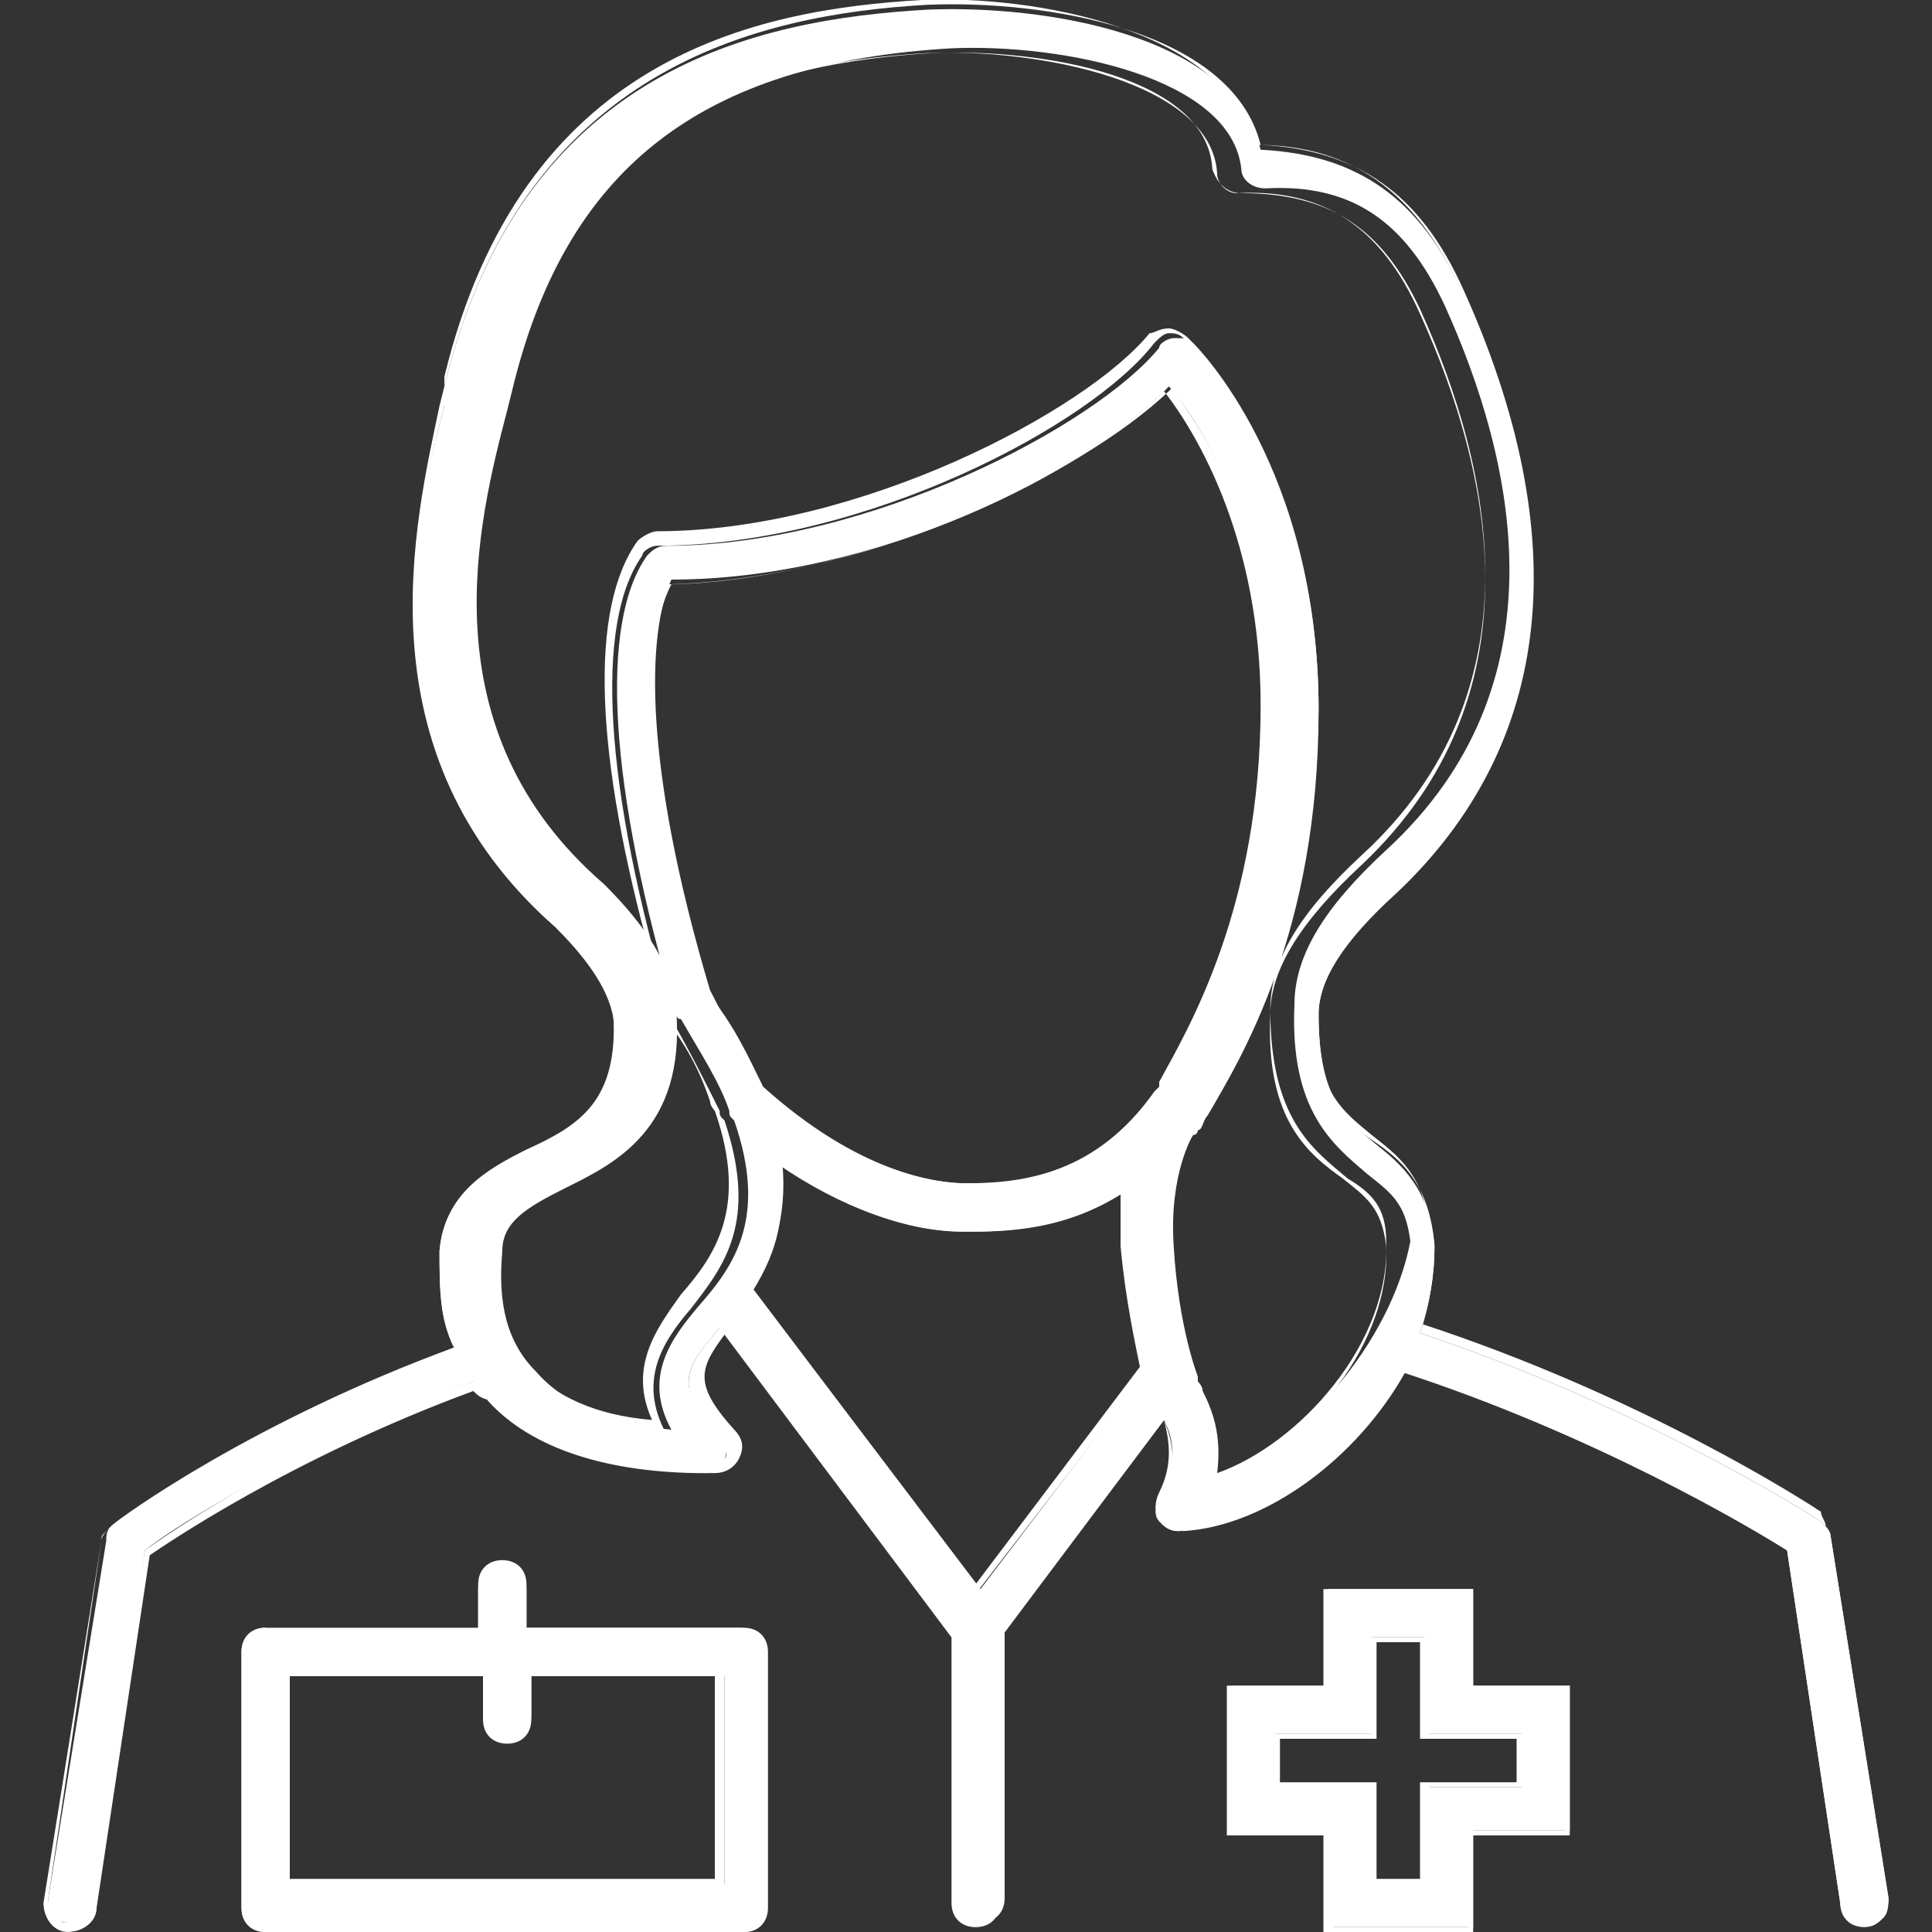
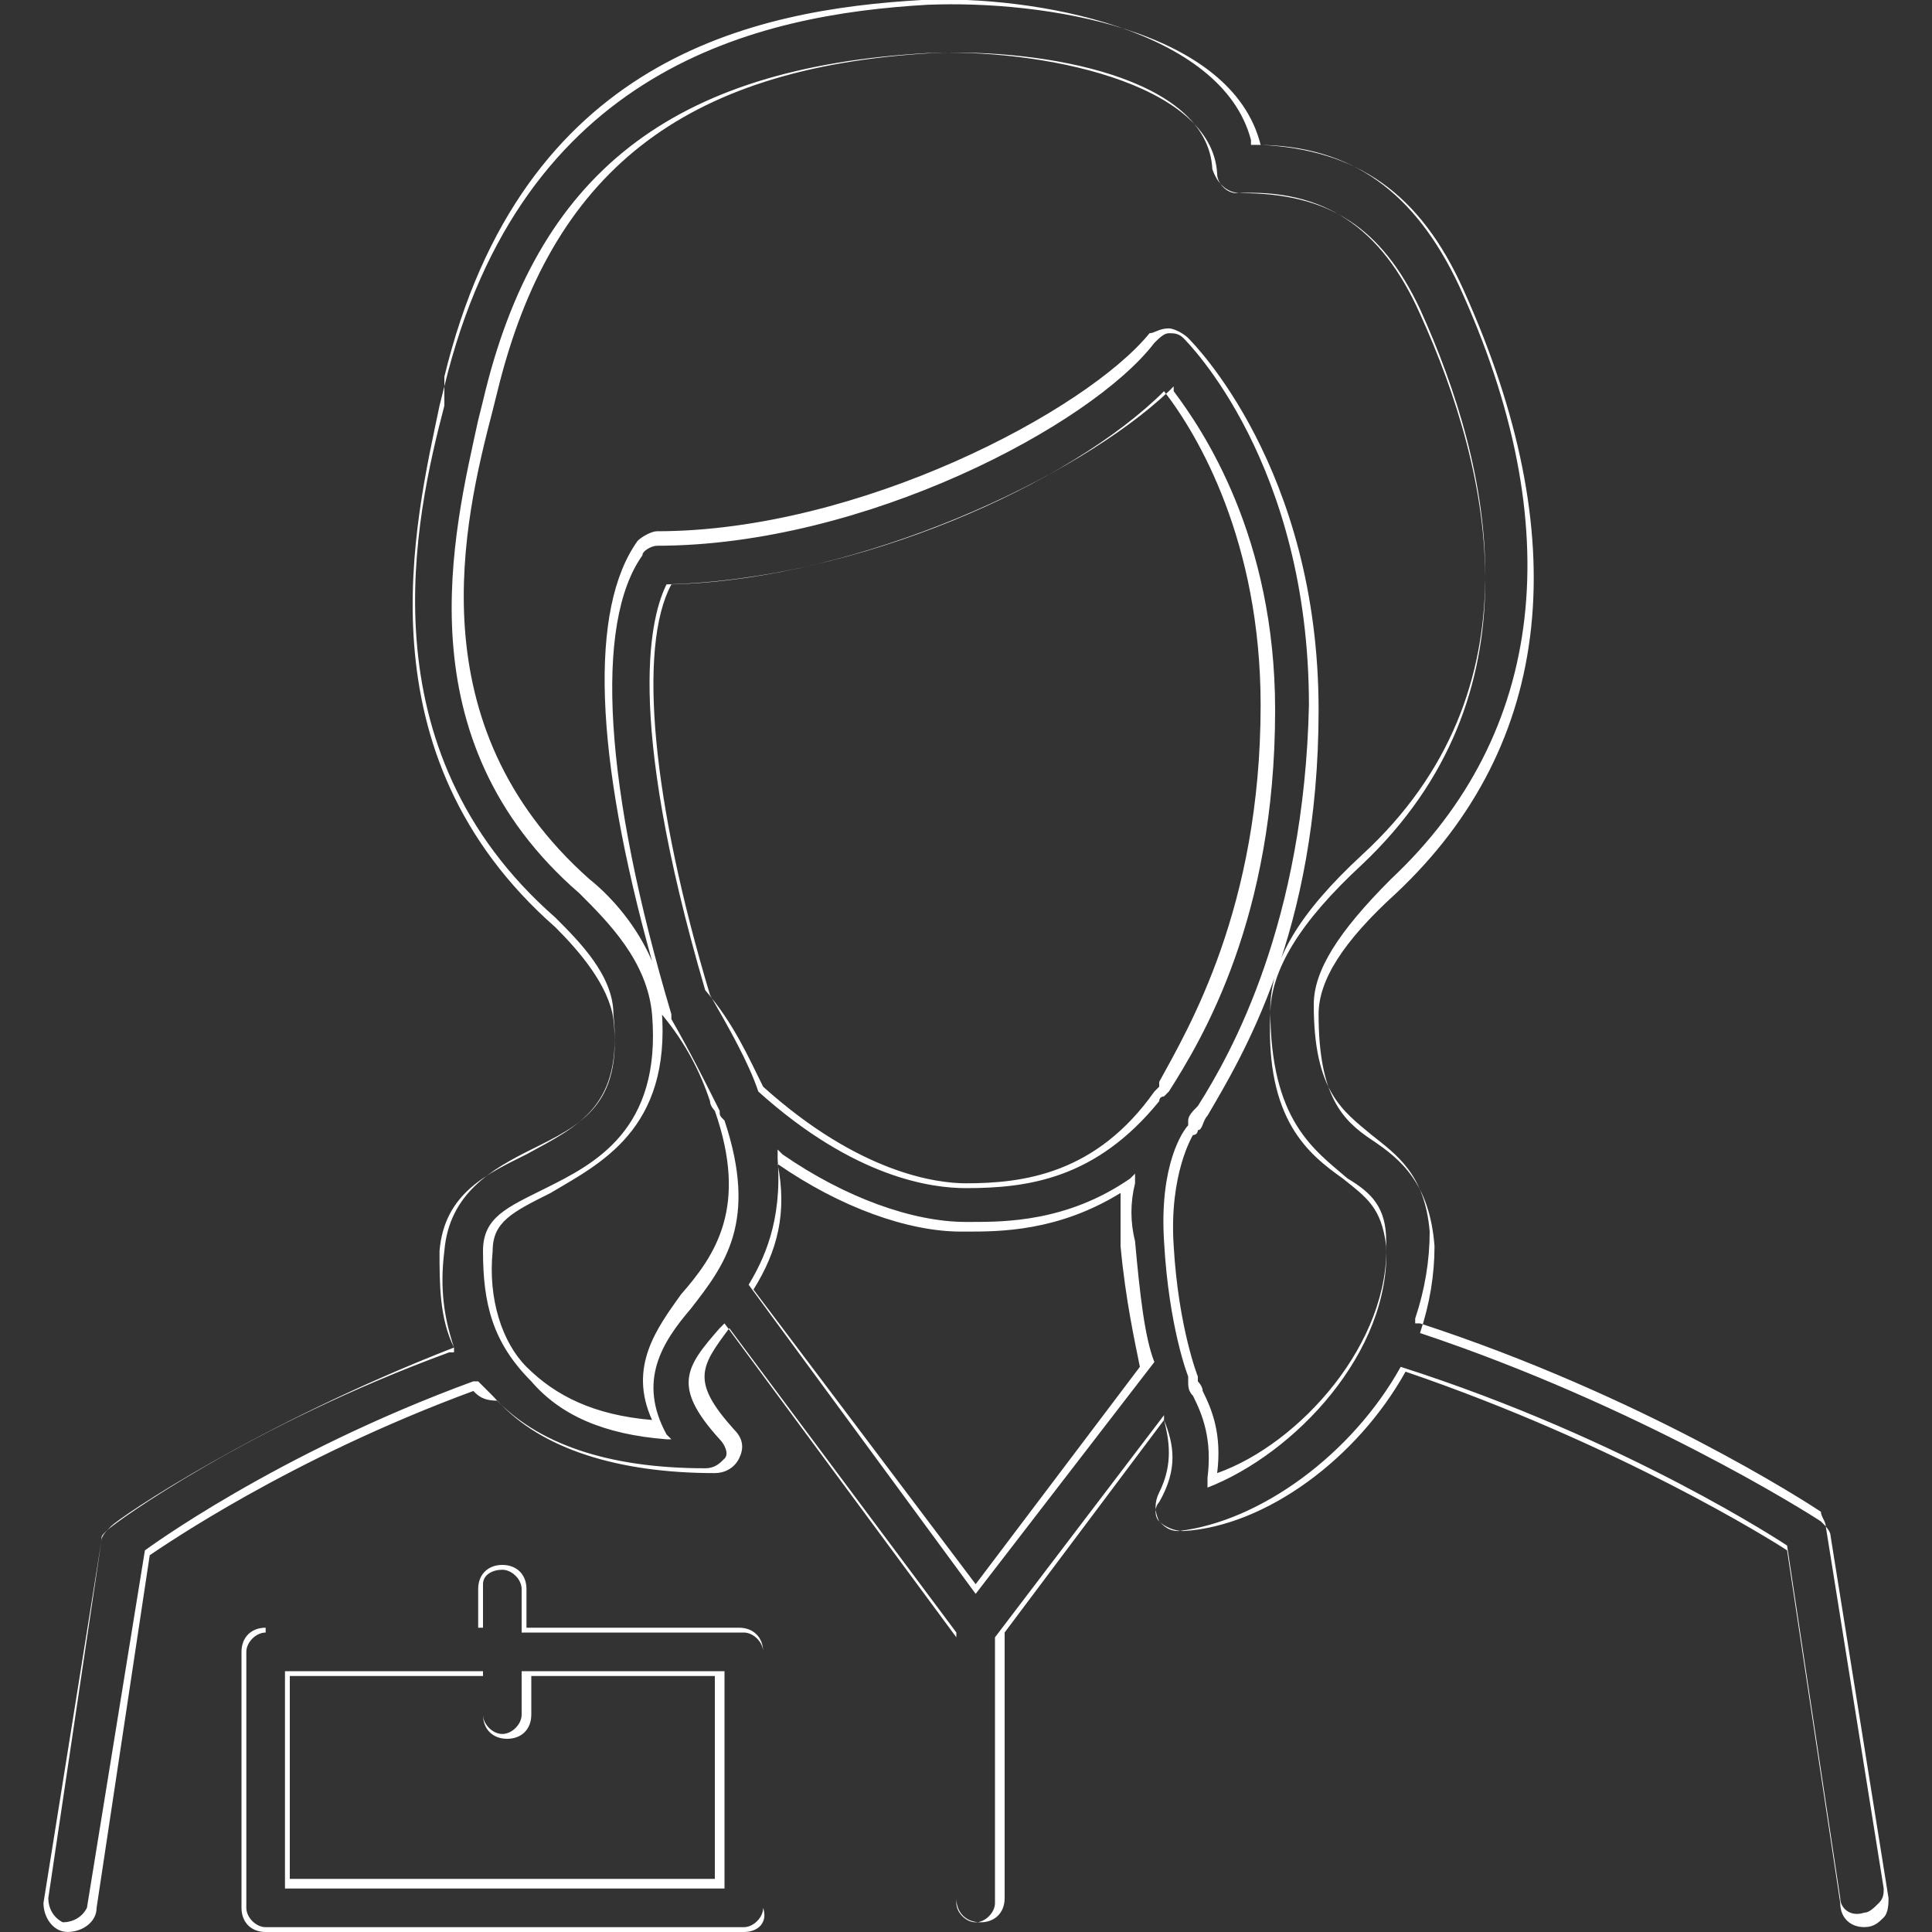
<svg xmlns="http://www.w3.org/2000/svg" width="40" height="40" viewBox="0 0 40 40" fill="none">
  <rect x="0" y="0" width="40" height="40" fill="#333333" stroke="none" />
-   <path d="M37.9 31.8C37.9 31.7 37.8 31.6 37.7 31.5C37.4 31.3 33.9 29.1 29.4 27.6C29.6 27 29.7 26.4 29.7 25.8C29.6 24.6 29 24.1 28.5 23.7C27.9 23.2 27.3 22.8 27.3 21C27.3 20.3 27.8 19.5 28.9 18.5C32.1 15.5 32.6 11.2 30.3 6.1C29.4 4.1 28.1 3.2 26.1 3.1C25.5 0.7 21.6 0.1 19.2 0.2C15.7 0.4 10.8 1.4 9.2 8V8.4C8.6 10.7 7.4 15.5 11.5 19.1C12 19.6 12.6 20.3 12.7 21C12.8 22.8 12 23.3 10.9 23.8C10.1 24.2 9.2 24.7 9.1 25.9C9.1 26.7 9.1 27.3 9.4 27.9C5.3 29.4 2.5 31.4 2.3 31.6C2.2 31.7 2.2 31.8 2.2 31.9L1 39.3C1 39.6 1.1 39.8 1.4 39.8C1.4 39.8 1.4 39.8 1.5 39.8C1.7 39.8 1.9 39.6 2 39.4L3 32.1C3.6 31.6 6.2 30 9.8 28.6C9.9 28.7 10 28.8 10.1 29C11 30 12.6 30.5 14.6 30.5C14.8 30.5 15 30.4 15 30.2C15.1 30 15 29.8 14.9 29.7C13.9 28.7 14.2 28.3 14.9 27.5L19.7 33.9V39.4C19.7 39.7 19.9 39.9 20.2 39.9C20.5 39.9 20.7 39.7 20.7 39.4V33.9L24.1 29.4C24.3 29.8 24.4 30.3 24 31C23.9 31.2 23.9 31.3 24 31.5C24.1 31.6 24.2 31.7 24.4 31.7C26.1 31.6 28 30.2 29 28.4C33 29.7 36.2 31.6 37 32.1L38.1 39.4C38.1 39.6 38.3 39.8 38.6 39.8C38.6 39.8 38.6 39.8 38.7 39.8C39 39.8 39.1 39.5 39.1 39.3L37.9 31.8ZM24.1 22.5C24 22.6 24 22.6 24 22.6C22.7 24.4 21.3 24.5 20 24.5C19.4 24.5 17.8 24.3 15.7 22.5C15.5 21.9 15.1 21.3 14.7 20.5C13.3 15.8 13.4 13.1 13.9 12C18.1 12 22.5 9.8 24.2 8C24.9 8.8 26.3 11 26.2 14.6C26.2 18.9 24.8 21.4 24.1 22.5ZM20 25.5C20.8 25.5 22.1 25.5 23.4 24.6C23.4 25 23.3 25.4 23.4 25.8C23.5 26.9 23.7 27.8 23.8 28.3L20.3 32.9L15.6 26.7C16 26 16.3 25.2 16.2 24.1C17.4 25 18.8 25.5 20 25.5ZM25.1 30.6C25.2 29.8 25 29.2 24.8 28.9C24.8 28.8 24.7 28.7 24.7 28.7V28.6C24.7 28.6 24.3 27.6 24.2 25.9C24.1 24.3 24.7 23.5 24.7 23.5C24.7 23.5 24.7 23.4 24.8 23.4C24.8 23.3 24.9 23.2 25 23C25.7 21.9 27.2 19.2 27.3 14.7C27.3 9.7 24.8 7.2 24.7 7.1C24.6 7 24.5 7 24.3 7C24.2 7 24 7.1 24 7.2C22.7 8.8 18 11.3 13.8 11.3C13.6 11.3 13.5 11.4 13.4 11.5C12.4 12.9 12.6 16.3 14 21C14 21 14 21.1 14.1 21.1C14.5 21.8 14.9 22.4 15.1 23C15.1 23.1 15.1 23.1 15.2 23.2C15.9 25.2 15.2 26.2 14.5 27C13.9 27.7 13.3 28.5 13.9 29.6C12.9 29.5 11.8 29.2 11.1 28.4C10.5 27.8 10.3 27 10.4 25.9C10.4 25.3 10.9 25 11.7 24.6C12.7 24.1 14.2 23.4 14 20.9C13.9 19.8 13.1 18.9 12.5 18.3C8.8 15.1 9.9 10.8 10.5 8.5L10.6 8.1C11.7 3.5 14.5 1.3 19.7 1C22 0.9 25.5 1.6 25.7 3.5C25.7 3.7 25.9 3.9 26.2 3.9C28 3.8 29.1 4.6 29.9 6.3C31.4 9.6 32.4 14.2 28.7 17.6C27.4 18.8 26.8 19.8 26.8 20.8C26.7 23 27.6 23.7 28.3 24.3C28.8 24.7 29.1 24.9 29.2 25.7C28.8 27.8 26.9 30 25.1 30.6Z" fill="white" />
  <path d="M38.6 39.899C38.3 39.899 38.1 39.699 38.1 39.399L37 32.099C36.7 31.899 33.5 29.899 29.1 28.399C28.1 30.199 26.2 31.599 24.5 31.699C24.3 31.699 24.1 31.599 24 31.499C23.9 31.299 23.9 31.099 24 30.899C24.3 30.299 24.2 29.799 24.1 29.399L20.8 33.799V39.299C20.8 39.599 20.6 39.799 20.3 39.799C20 39.799 19.8 39.599 19.8 39.299V33.799L15.1 27.499C14.5 28.299 14.3 28.599 15.2 29.599C15.4 29.799 15.4 29.999 15.3 30.199C15.2 30.399 15 30.499 14.8 30.499C12.8 30.499 11.2 29.999 10.3 28.999C10 28.999 9.9 28.899 9.8 28.799C6 30.199 3.4 31.999 3.1 32.199L2 39.499C2 39.799 1.7 39.999 1.4 39.999C1.1 39.999 0.9 39.699 0.9 39.399L2.1 31.899C2.1 31.799 2.2 31.699 2.3 31.599C2.5 31.399 5.3 29.499 9.4 27.899C9.2 27.299 9.1 26.699 9.2 25.899C9.3 24.699 10.2 24.199 11 23.799C12 23.299 12.9 22.899 12.7 21.099C12.6 20.399 12 19.699 11.5 19.199C7.4 15.599 8.6 10.799 9.1 8.399L9.2 7.999C10.8 1.399 15.7 0.299 19.2 0.099C21.6 -0.001 25.5 0.599 26.1 2.999C28.1 3.099 29.4 3.999 30.3 5.999C32.6 11.099 32.2 15.399 28.9 18.499C27.8 19.499 27.3 20.299 27.3 20.999C27.3 22.699 27.8 23.199 28.4 23.599C29 23.999 29.6 24.499 29.7 25.799C29.7 26.399 29.6 26.999 29.4 27.599C33.9 29.099 37.4 31.299 37.7 31.499C37.8 31.599 37.9 31.699 37.9 31.799L39.1 39.299C39.1 39.399 39.1 39.599 39 39.699C38.9 39.799 38.8 39.899 38.6 39.899ZM29 28.299C33.7 29.799 37 31.999 37 31.999L38.1 39.299C38.1 39.499 38.3 39.699 38.6 39.599C38.7 39.599 38.8 39.499 38.9 39.399C39 39.299 39 39.199 39 39.099L37.8 31.599C37.8 31.499 37.7 31.399 37.7 31.299C37.4 31.099 34 28.899 29.4 27.399H29.3V27.299C29.5 26.699 29.6 26.099 29.6 25.499C29.5 24.299 28.9 23.899 28.4 23.499C27.8 22.999 27.2 22.599 27.2 20.799C27.2 20.099 27.7 19.299 28.8 18.199C32 15.199 32.5 10.899 30.2 5.899C29.3 3.999 28 2.999 26 2.999H25.9V2.899C25.3 0.599 21.4 -0.101 19.1 -0.001C15.6 0.199 10.8 1.199 9.2 7.799V8.399C8.6 10.699 7.5 15.499 11.5 18.999C12 19.499 12.7 20.199 12.7 20.999C12.9 22.899 12 23.299 10.9 23.899C10.1 24.299 9.2 24.699 9.1 25.899C9.1 26.599 9.1 27.299 9.4 27.899V27.999H9.3C5.2 29.499 2.4 31.499 2.2 31.699C2.1 31.799 2.1 31.799 2.1 31.899L1 39.299C1 39.499 1.1 39.699 1.3 39.799C1.5 39.799 1.7 39.699 1.8 39.499L3 32.099C3 32.099 5.7 30.099 9.8 28.599H9.9C10 28.699 10.1 28.799 10.2 28.899C11.1 29.899 12.6 30.399 14.6 30.399C14.8 30.399 14.9 30.299 15 30.199C15.1 30.099 15 29.899 14.9 29.799C13.9 28.699 14.2 28.299 14.9 27.499L15 27.399L19.8 33.899V39.399C19.8 39.599 20 39.799 20.2 39.799C20.4 39.799 20.6 39.599 20.6 39.399V33.899L24.1 29.299V29.399C24.3 29.899 24.4 30.399 24 31.099C23.9 31.199 23.9 31.399 24 31.499C24.1 31.599 24.2 31.699 24.4 31.699C26.1 31.499 28 30.099 29 28.299ZM20.2 32.999L15.5 26.599C15.8 26.099 16.2 25.299 16.1 23.999V23.799L16.2 23.899C17.5 24.799 18.9 25.299 20 25.299H20.1C20.8 25.299 22.1 25.299 23.4 24.399L23.5 24.299V24.499C23.4 24.899 23.4 25.299 23.5 25.699C23.6 26.799 23.7 27.699 23.9 28.199L20.2 32.999ZM15.6 26.699L20.2 32.799L23.6 28.299C23.5 27.799 23.3 26.899 23.2 25.799C23.2 25.399 23.2 25.099 23.2 24.699C21.9 25.499 20.7 25.499 20 25.499H19.9C18.8 25.499 17.4 24.999 16.1 24.099C16.3 25.099 16.1 25.899 15.6 26.699ZM25 30.699V30.599C25.1 29.799 24.9 29.299 24.7 28.899C24.6 28.799 24.6 28.699 24.6 28.599V28.499C24.6 28.499 24.2 27.499 24.1 25.699C24 24.099 24.5 23.399 24.6 23.299V23.199C24.6 23.099 24.7 22.999 24.8 22.899C25.5 21.799 27 19.099 27.1 14.599C27.1 9.599 24.6 7.099 24.5 6.999C24.4 6.899 24.3 6.899 24.2 6.899C24.1 6.899 24 6.999 23.9 7.099C22.6 8.799 17.9 11.299 13.6 11.299C13.5 11.299 13.3 11.399 13.3 11.499C12.3 12.899 12.5 16.299 13.9 20.999V21.099C14.3 21.799 14.6 22.399 14.9 22.999C14.9 23.099 14.9 23.099 15 23.199C15.7 25.299 15 26.199 14.3 27.099C13.7 27.799 13.2 28.599 13.8 29.699L13.9 29.799H13.8C12.5 29.699 11.6 29.299 11 28.599C10.2 27.799 10 26.999 10 25.899C10 25.199 10.5 24.999 11.3 24.599C12.3 24.099 13.7 23.399 13.5 20.999C13.4 19.899 12.6 19.099 12 18.499C8.3 15.299 9.4 10.999 9.9 8.699L10 8.299C11.1 3.599 13.9 1.399 19.2 1.099C21.5 0.999 25.1 1.699 25.2 3.599C25.2 3.799 25.4 3.999 25.6 3.999C27.4 3.899 28.6 4.699 29.4 6.499C30.9 9.799 31.9 14.399 28.2 17.899C26.9 19.099 26.3 20.099 26.3 20.999C26.2 23.199 27.1 23.899 27.8 24.399C28.3 24.799 28.6 24.999 28.7 25.799C28.8 27.999 26.8 30.099 25 30.799V30.699ZM24.2 6.799C24.3 6.799 24.5 6.899 24.6 6.999C24.7 7.099 27.3 9.699 27.3 14.699C27.3 19.299 25.7 21.899 25 23.099C24.9 23.199 24.9 23.399 24.8 23.399C24.8 23.399 24.8 23.499 24.7 23.499C24.7 23.499 24.2 24.299 24.3 25.799C24.4 27.499 24.8 28.499 24.8 28.499V28.599C24.8 28.599 24.9 28.699 24.9 28.799C25.1 29.199 25.3 29.699 25.2 30.499C26.9 29.899 28.8 27.799 28.7 25.699C28.7 24.999 28.4 24.699 27.9 24.399C27.2 23.799 26.3 23.199 26.3 20.899C26.3 19.899 26.9 18.899 28.2 17.699C31.9 14.299 30.9 9.699 29.4 6.399C28.6 4.699 27.5 3.999 25.7 3.999C25.4 3.999 25.2 3.799 25.1 3.499C25 1.599 21.6 0.999 19.3 1.099C14.1 1.399 11.4 3.599 10.3 8.099L10.2 8.499C9.6 10.799 8.6 14.999 12.2 18.199C12.7 18.599 13.2 19.199 13.5 19.899C12.3 15.599 12.2 12.599 13.2 11.199C13.3 11.099 13.5 10.999 13.6 10.999C17.8 10.999 22.5 8.499 23.8 6.899C23.9 6.899 24 6.799 24.2 6.799ZM13.7 20.799V20.899C13.9 23.399 12.4 24.099 11.4 24.699C10.6 25.099 10.2 25.299 10.2 25.899C10.1 26.899 10.4 27.799 10.9 28.299C11.5 28.899 12.3 29.299 13.5 29.399C13 28.299 13.6 27.499 14.1 26.799C14.8 25.999 15.5 24.999 14.8 22.999C14.8 22.999 14.7 22.899 14.7 22.799C14.5 22.199 14.2 21.599 13.7 20.999C13.7 20.999 13.7 20.899 13.6 20.899C13.7 20.899 13.7 20.799 13.7 20.799ZM20 24.599C19.3 24.599 17.7 24.399 15.7 22.599C15.5 21.999 15.1 21.299 14.7 20.599C13.5 16.599 13.2 13.399 13.9 12.099C17.8 11.999 22.3 9.899 24.2 8.099L24.3 7.999V8.099C24.9 8.899 26.4 11.099 26.4 14.699C26.4 18.999 24.9 21.499 24.2 22.599L24.1 22.699C24.1 22.699 24 22.699 24 22.799C22.7 24.399 21.3 24.599 20 24.599ZM15.8 22.499C17.8 24.299 19.4 24.499 20 24.499C21.2 24.499 22.7 24.299 23.9 22.599L24 22.499V22.399C24.6 21.299 26.1 18.799 26.1 14.599C26.1 11.199 24.8 8.999 24.1 8.099C22.2 9.999 17.8 11.999 13.8 12.099C13.5 12.699 12.9 14.699 14.6 20.499C15.2 21.199 15.5 21.899 15.8 22.499Z" fill="white" />
-   <path d="M15.4 33.701H10.9V32.801C10.9 32.501 10.7 32.301 10.4 32.301C10.1 32.301 9.9 32.501 9.9 32.801V33.701H5.5C5.2 33.701 5 33.901 5 34.201V39.501C5 39.801 5.2 40.001 5.5 40.001H15.4C15.7 40.001 15.9 39.801 15.9 39.501V34.201C15.9 33.901 15.7 33.701 15.4 33.701ZM14.9 39.001H6V34.701H10V35.601C10 35.901 10.2 36.101 10.5 36.101C10.8 36.101 11 35.901 11 35.601V34.701H15V39.001H14.9Z" fill="white" />
  <path d="M15.4 40H5.5C5.2 40 5 39.8 5 39.5V34.2C5 33.9 5.2 33.7 5.5 33.7H9.9V32.9C9.9 32.6 10.1 32.4 10.4 32.4C10.7 32.4 10.9 32.6 10.9 32.9V33.7H15.3C15.6 33.7 15.8 33.9 15.8 34.2V39.5C15.9 39.8 15.7 40 15.4 40ZM5.5 33.8C5.3 33.8 5.1 34 5.1 34.2V39.5C5.1 39.7 5.3 39.9 5.5 39.9H15.4C15.6 39.9 15.8 39.7 15.8 39.5V34.2C15.8 34 15.6 33.8 15.4 33.8H10.8V32.9C10.8 32.7 10.6 32.5 10.4 32.5C10.2 32.5 10 32.6 10 32.8V33.7H5.5V33.8ZM15 39.1H5.9V34.6H10V35.5C10 35.7 10.2 35.9 10.4 35.9C10.6 35.9 10.8 35.7 10.8 35.5V34.6H15V39.1ZM6 38.9H14.8V34.7H11V35.5C11 35.8 10.8 36 10.5 36C10.2 36 10 35.8 10 35.5V34.7H6V38.9Z" fill="white" />
-   <path d="M30.5 32.9H27.5V34.9H25.5V37.9H27.5V39.9H30.5V37.9H32.5V34.9H30.5V32.9ZM31.5 35.9V37H29.5V39H28.4V37H26.4V35.9H28.4V33.9H29.5V35.9H31.5Z" fill="white" />
-   <path d="M30.5 40H27.4V38H25.4V34.9H27.4V32.9H30.5V34.9H32.5V38H30.5V40ZM27.6 39.9H30.4V37.9H32.4V35H30.4V33H27.6V35H25.6V37.8H27.6V39.9ZM29.6 39.1H28.4V37.1H26.4V35.9H28.4V33.9H29.6V35.9H31.6V37H29.6V39.1ZM28.5 38.9H29.4V36.9H31.4V36H29.4V34H28.5V36H26.5V36.9H28.5V38.9Z" fill="white" />
</svg>